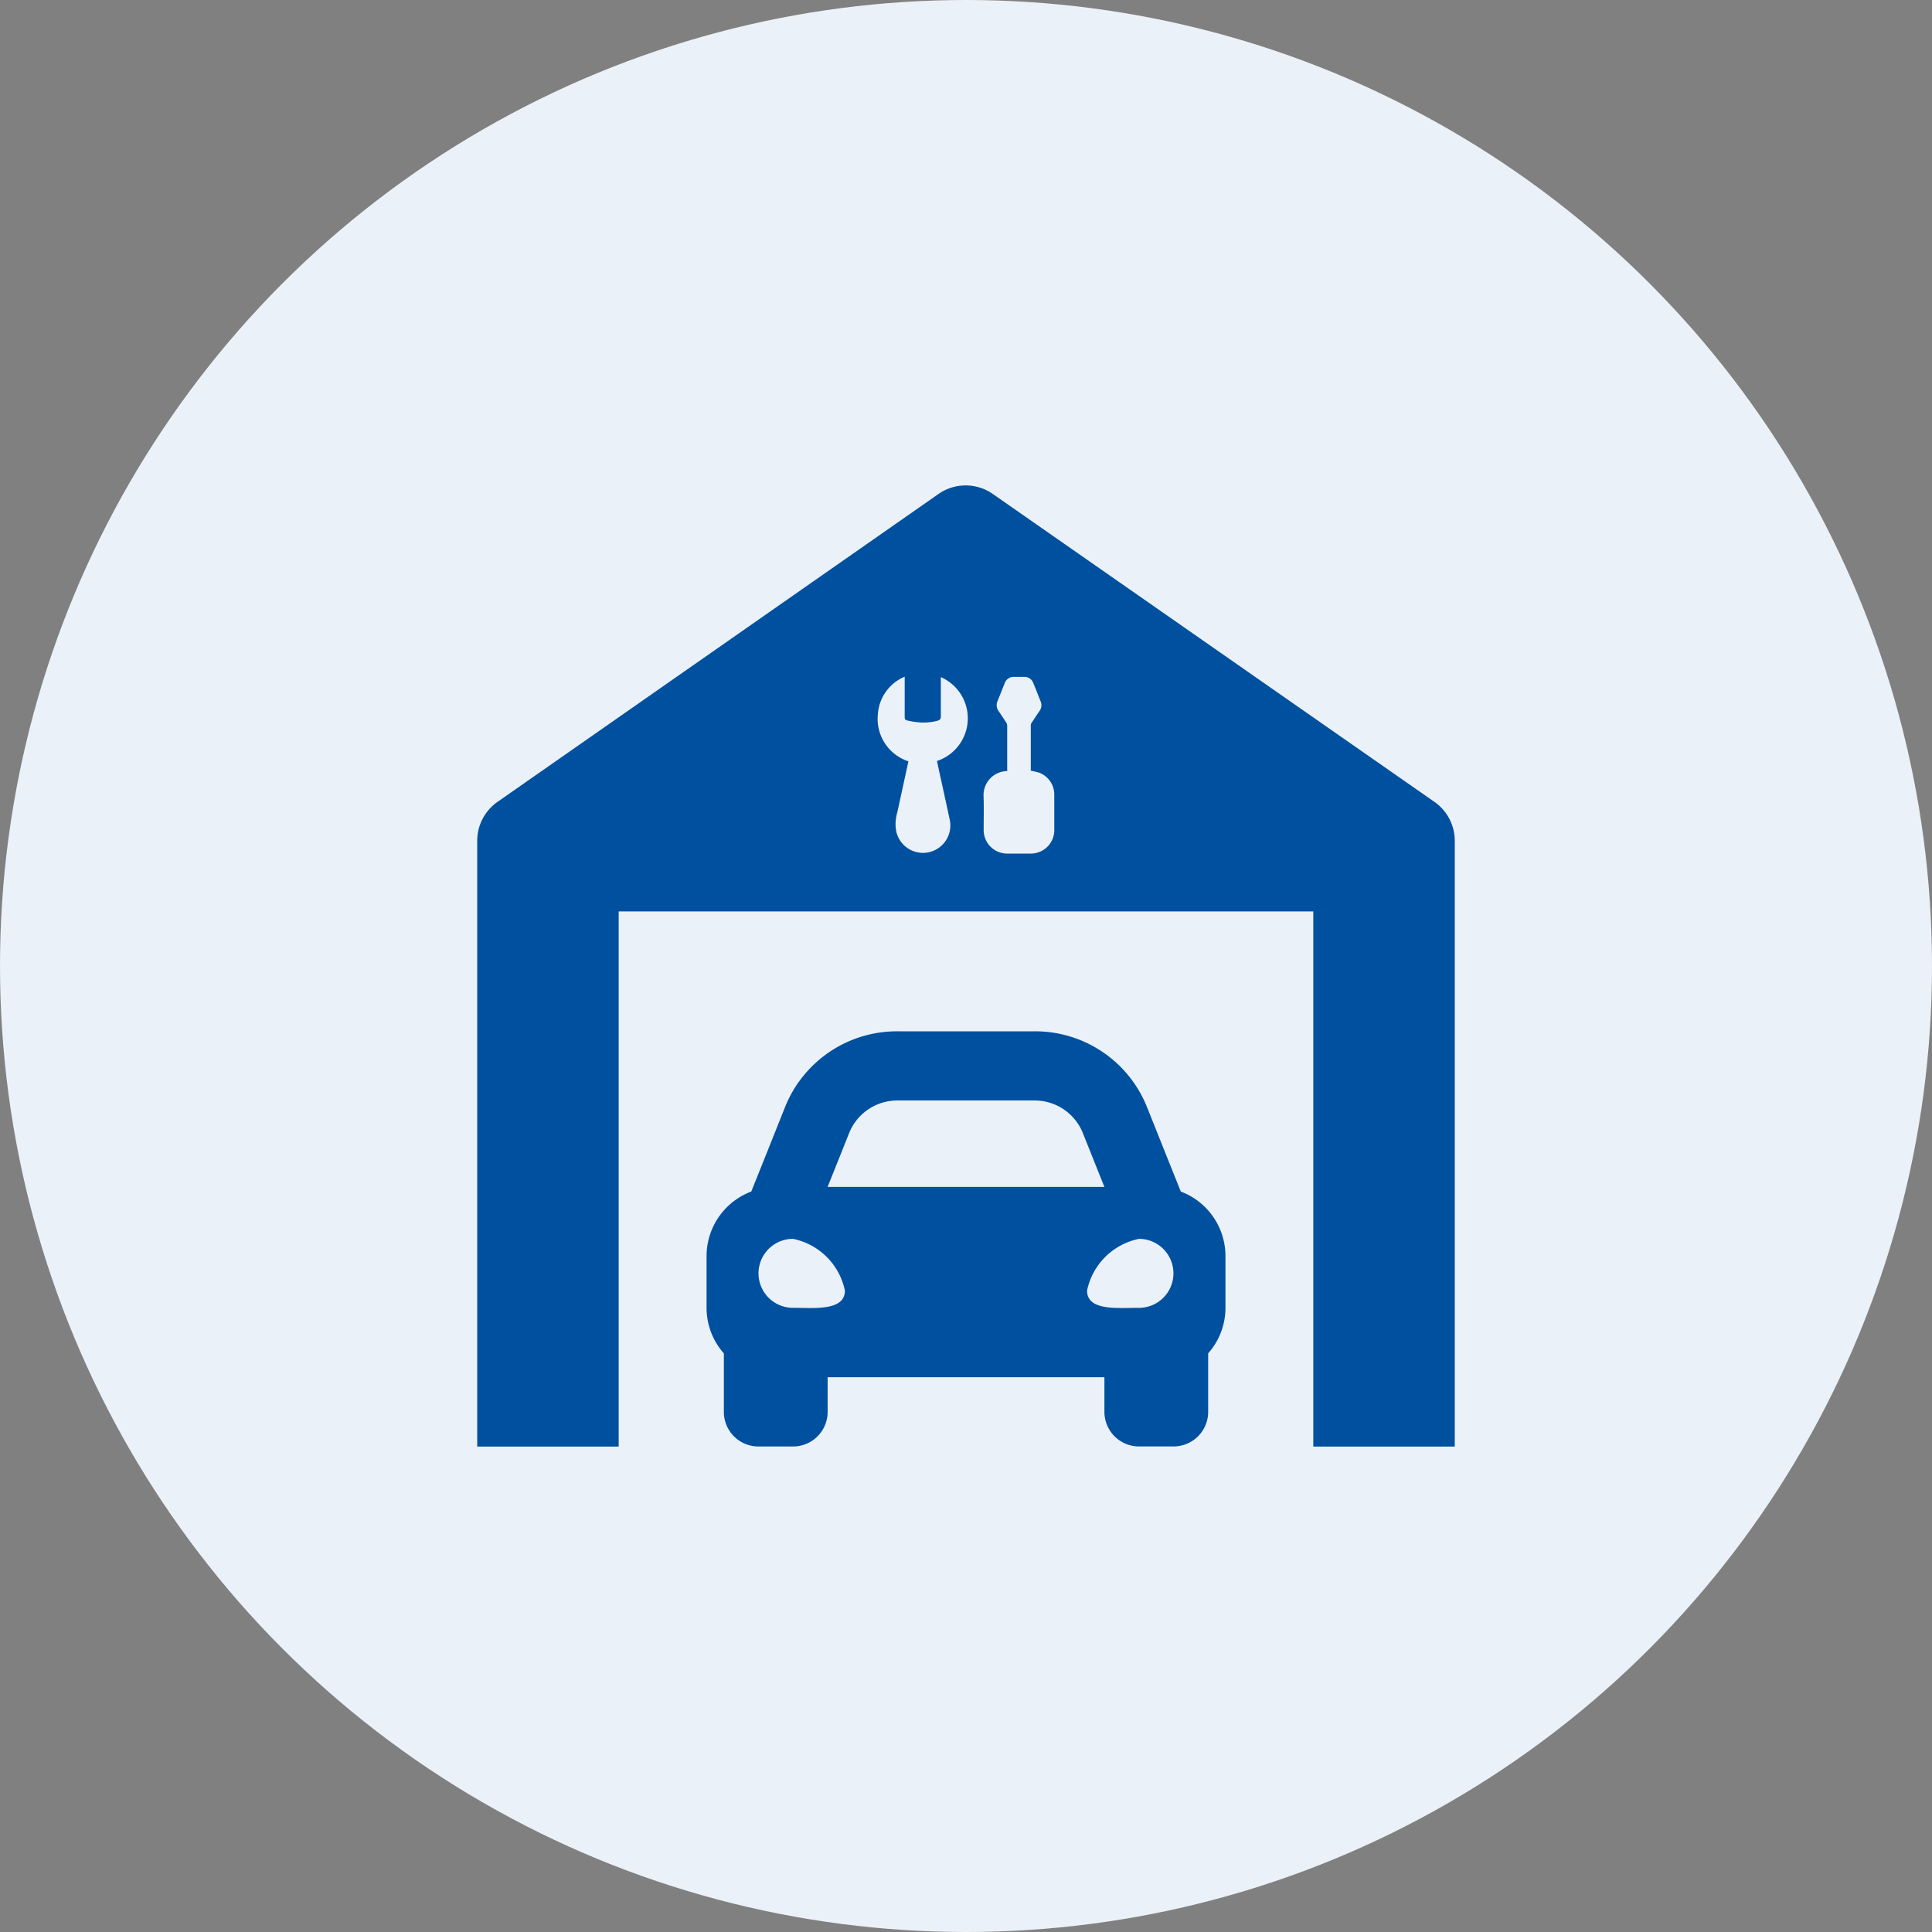
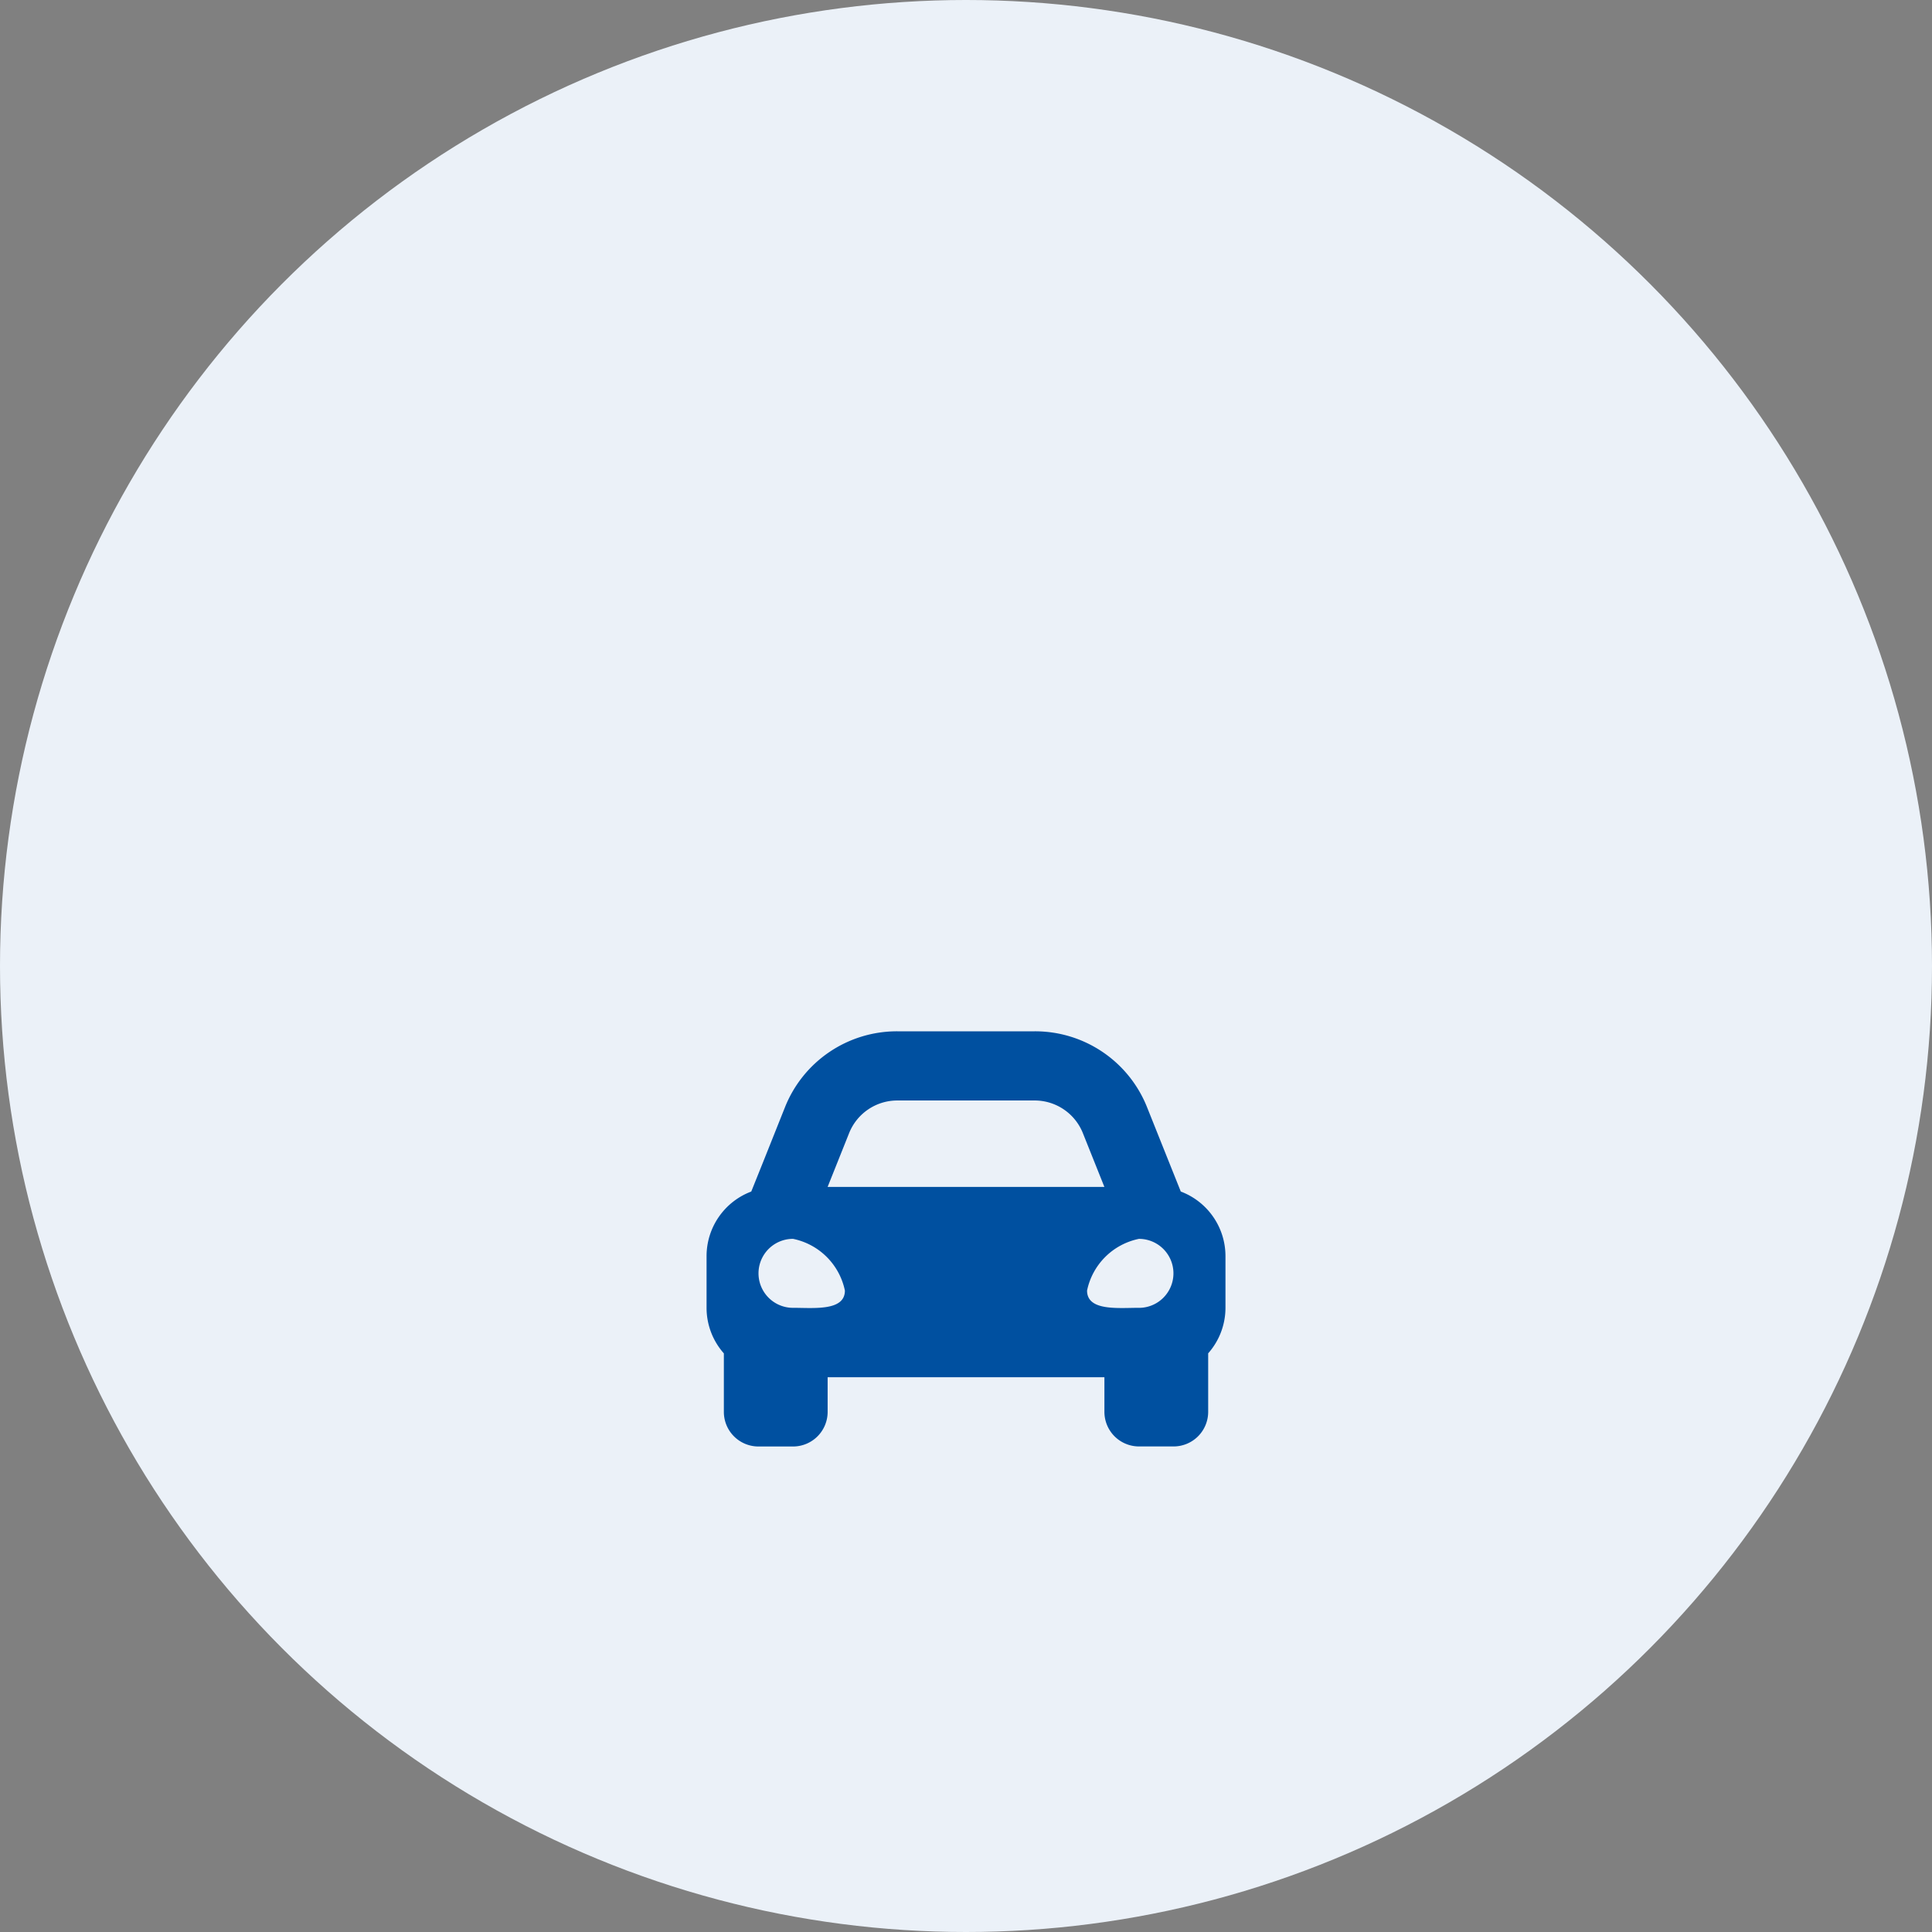
<svg xmlns="http://www.w3.org/2000/svg" id="icon-01" width="120" height="120" viewBox="0 0 120 120">
  <rect x="0" y="0" width="120" height="120" fill="#808080" stroke="none" />
  <circle id="Ellipse_36" data-name="Ellipse 36" cx="60" cy="60" r="60" fill="#ebf1f8" />
  <g id="Group_9850" data-name="Group 9850" transform="translate(-0.987 -0.97)">
    <path id="Path_1859" data-name="Path 1859" d="M126.263,240.4l-.755-1.886-1.338-3.346a7.484,7.484,0,0,0-6.981-4.721h-8.532a7.486,7.486,0,0,0-6.983,4.727l-1.335,3.346-.755,1.88a4.287,4.287,0,0,0-2.776,4.014v3.223a4.264,4.264,0,0,0,1.074,2.815v3.634a2.149,2.149,0,0,0,2.149,2.149h2.148a2.149,2.149,0,0,0,2.149-2.149v-2.153h17.191v2.149a2.149,2.149,0,0,0,2.147,2.15h2.149a2.149,2.149,0,0,0,2.149-2.149v-3.634a4.266,4.266,0,0,0,1.074-2.815v-3.223a4.288,4.288,0,0,0-2.774-4.011m-20.6-3.634a3.223,3.223,0,0,1,2.991-2.022h8.532a3.223,3.223,0,0,1,2.992,2.022l1.338,3.346H104.327Zm-3.487,10.857a2.142,2.142,0,0,1,0-4.285h0a4.134,4.134,0,0,1,3.223,3.213c0,1.286-1.934,1.071-3.223,1.071m21.487,0c-1.289,0-3.223.215-3.223-1.071a4.135,4.135,0,0,1,3.223-3.212,2.142,2.142,0,0,1,0,4.285h0Z" transform="translate(-51.935 -165.421)" fill="#0050a0" />
-     <path id="Path_1860" data-name="Path 1860" d="M59.456,19.655,32.024.53a2.945,2.945,0,0,0-3.372,0L1.26,19.655A2.947,2.947,0,0,0,0,22.071V59.7H8.787V26.459H51.93V59.7h8.787V22.072a2.948,2.948,0,0,0-1.261-2.417m-30.9-2.539c.046.216.093.434.14.652.216.988.436,1.975.645,2.965a1.7,1.7,0,1,1-3.332.667,2.578,2.578,0,0,1,.083-1.094q.343-1.57.685-3.142a.163.163,0,0,0,0-.03,2.77,2.77,0,0,1-1.892-2.918,2.72,2.72,0,0,1,1.666-2.337v2.477c0,.157.024.212.178.247a4.962,4.962,0,0,0,.7.112,3.528,3.528,0,0,0,1.089-.08c.036-.009.073-.022.108-.034a.225.225,0,0,0,.17-.247c0-.77,0-1.54,0-2.31v-.138a2.792,2.792,0,0,1-.238,5.209m7.286,4.308A1.458,1.458,0,0,1,34.4,22.866q-.755,0-1.51,0a1.46,1.46,0,0,1-1.434-1.44c0-.708.019-1.418-.006-2.126a1.492,1.492,0,0,1,1.468-1.559V17.6c0-.892,0-1.784,0-2.675a.368.368,0,0,0-.057-.189c-.153-.242-.312-.48-.473-.715a.627.627,0,0,1-.066-.638c.148-.358.288-.72.433-1.08a.589.589,0,0,1,.606-.411h.606a.575.575,0,0,1,.57.378c.158.379.306.763.458,1.144a.6.6,0,0,1-.066.587c-.167.25-.335.5-.5.751a.271.271,0,0,0-.046.136q0,1.4,0,2.8a.286.286,0,0,0,0,.031,5.141,5.141,0,0,1,.513.121,1.446,1.446,0,0,1,.946,1.342q0,1.121,0,2.242" transform="translate(30.628 31.121)" fill="#0050a0" />
  </g>
</svg>